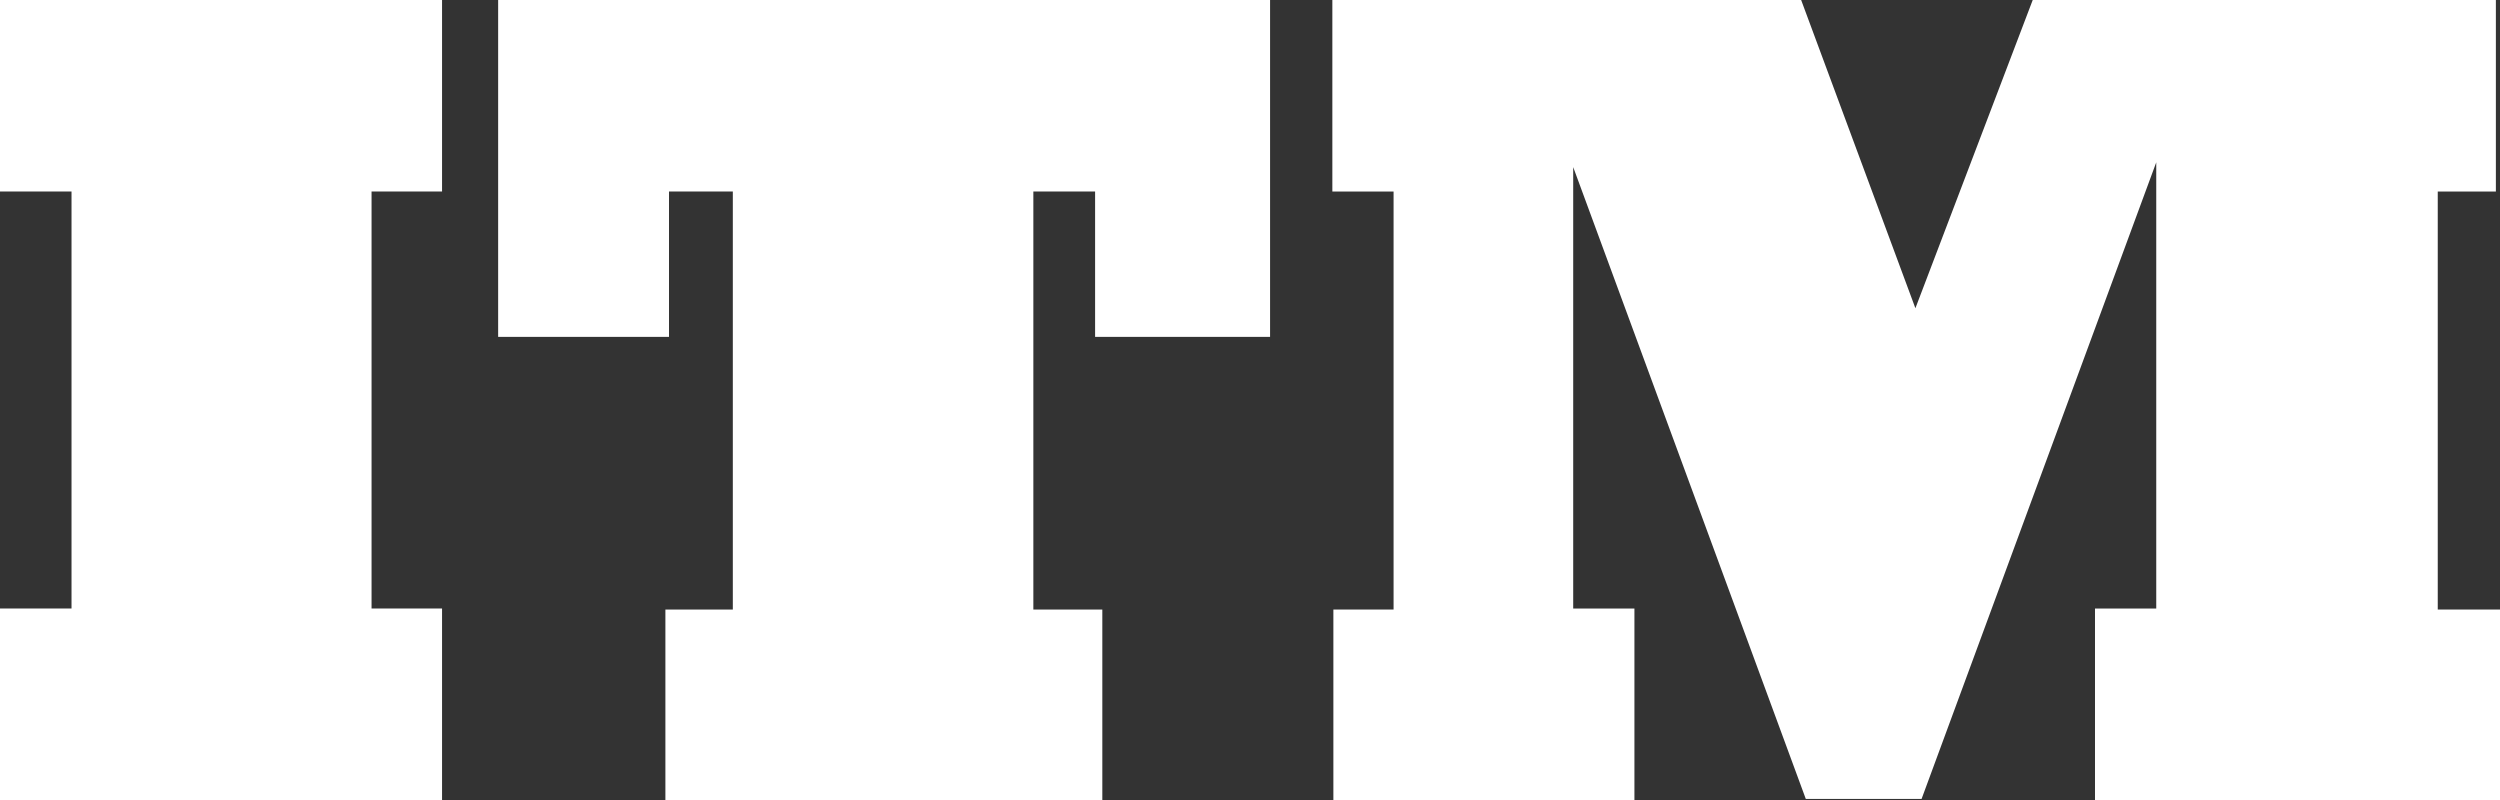
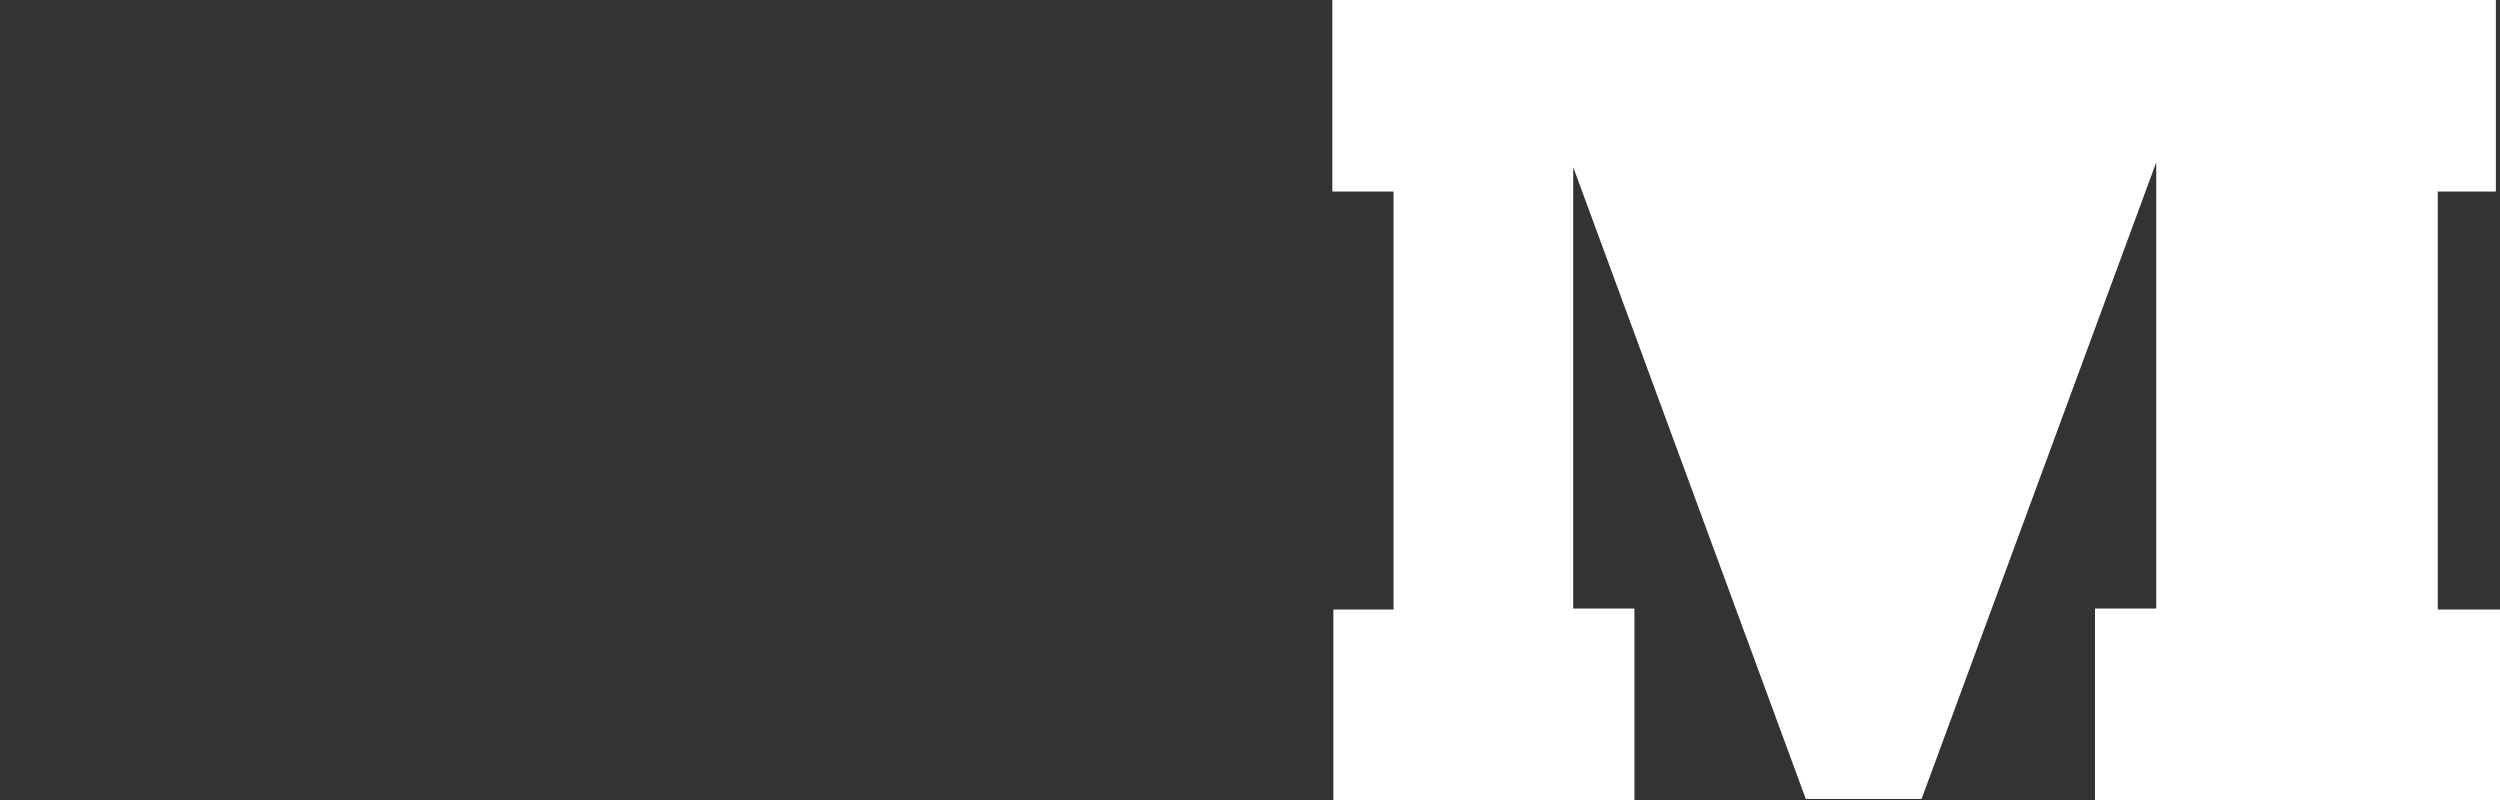
<svg xmlns="http://www.w3.org/2000/svg" width="100" height="32" viewBox="0 0 100 32" fill="none">
  <rect x="0" y="0" width="100" height="32" fill="#333333" stroke="none" />
-   <path fill-rule="evenodd" clip-rule="evenodd" d="M17.682 32H0V24.34H2.861V7.66H0V0H17.682V7.66H14.862V24.34H17.682V32Z" fill="white" />
-   <path fill-rule="evenodd" clip-rule="evenodd" d="M44.093 32H26.616V24.382H29.313V7.66H26.76V13.475H19.926V0H50.803V13.475H43.804V7.66H41.334V24.382H44.093V32Z" fill="white" />
-   <path fill-rule="evenodd" clip-rule="evenodd" d="M65.377 32H53.335V24.382H55.743V7.66H53.294V0H72.046L76.616 12.329L81.309 0H99.835V7.66H97.51V24.382H100V32H83.8V24.34H86.25V6.493L76.863 31.958H72.232L62.928 6.684V24.34H65.377V32Z" fill="white" />
+   <path fill-rule="evenodd" clip-rule="evenodd" d="M65.377 32H53.335V24.382H55.743V7.66H53.294V0H72.046L81.309 0H99.835V7.66H97.51V24.382H100V32H83.8V24.34H86.25V6.493L76.863 31.958H72.232L62.928 6.684V24.34H65.377V32Z" fill="white" />
</svg>